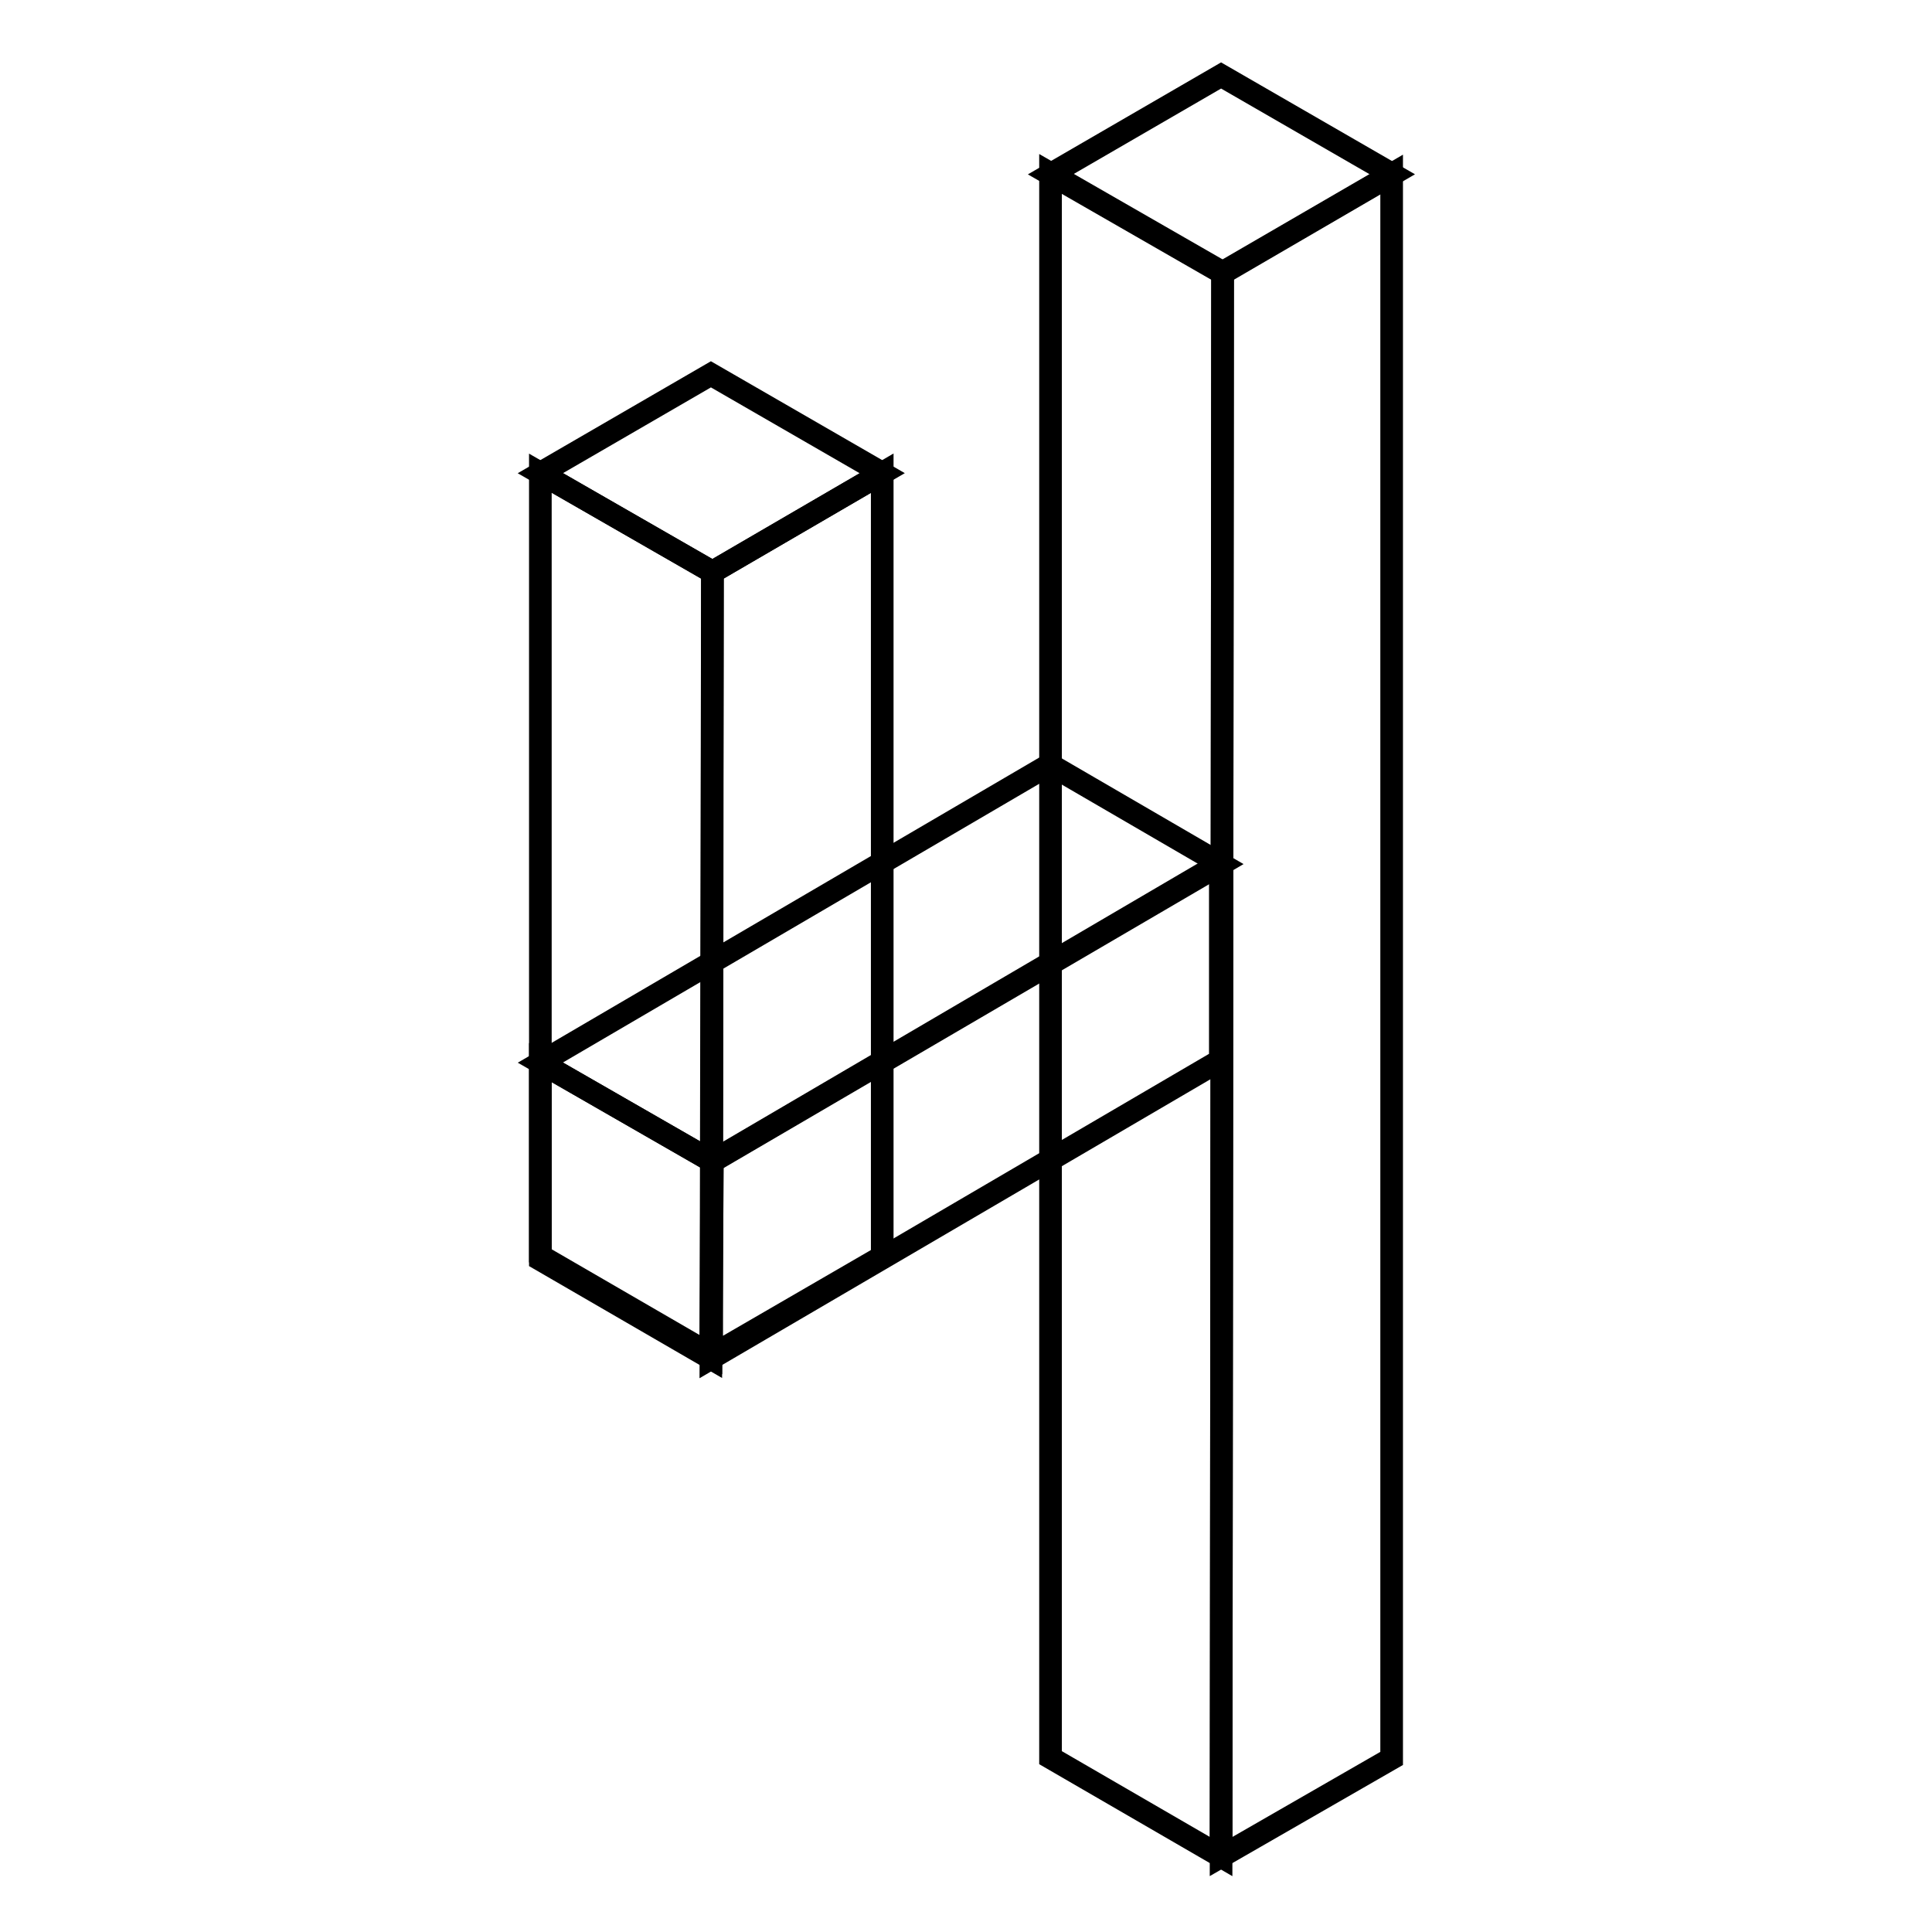
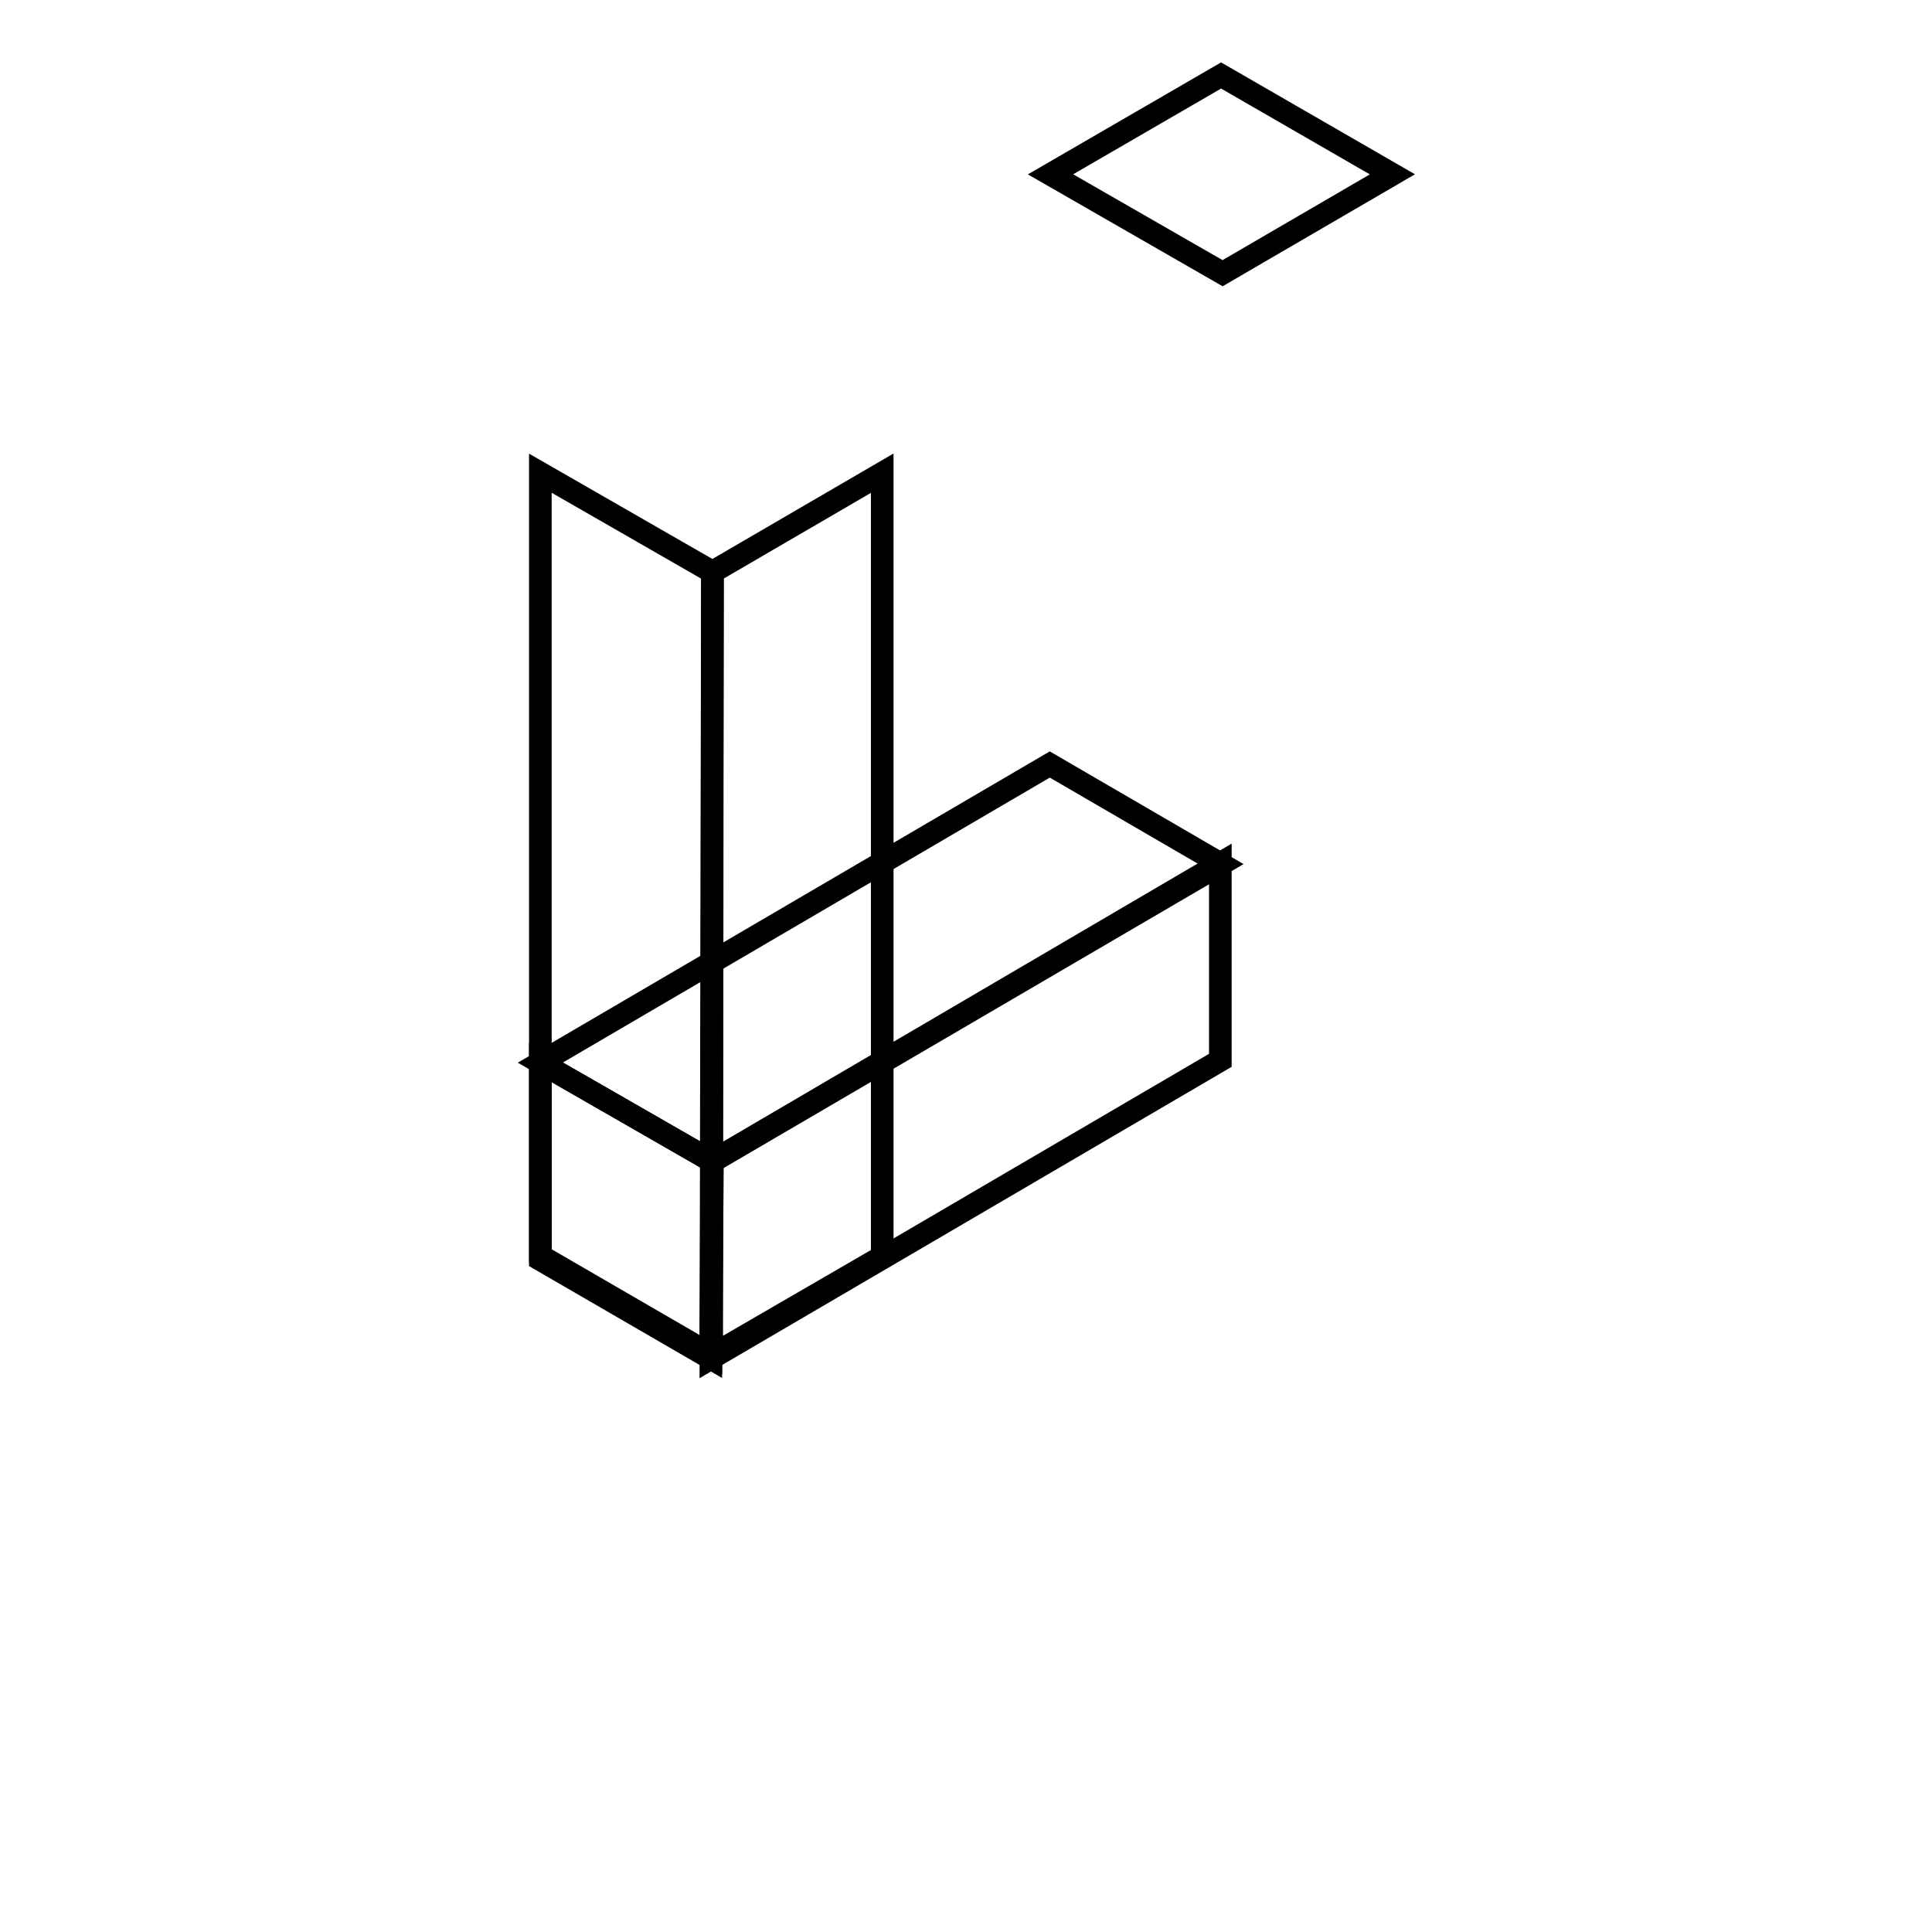
<svg xmlns="http://www.w3.org/2000/svg" version="1.1" x="0px" y="0px" viewBox="0 0 256 256" enable-background="new 0 0 256 256" xml:space="preserve">
  <g>
    <path stroke-width="3" fill-opacity="0" stroke="#000000" d="M161.8,10l-22.6,13.1l22.8,13.1l22.5-13.1L161.8,10z" />
-     <path stroke-width="3" fill-opacity="0" stroke="#000000" d="M161.8,246l-22.6-13.1l0-209.9l22.8,13.1L161.8,246z" />
-     <path stroke-width="3" fill-opacity="0" stroke="#000000" d="M184.4,23.1v209.9L161.8,246l0.2-209.9L184.4,23.1z" />
    <path stroke-width="3" fill-opacity="0" stroke="#000000" d="M139.1,101.3l-67.5,39.5l22.8,13.1l67.4-39.4L139.1,101.3z" />
    <path stroke-width="3" fill-opacity="0" stroke="#000000" d="M94.2,180l-22.6-13.1v-26.1l22.8,13.1L94.2,180z" />
    <path stroke-width="3" fill-opacity="0" stroke="#000000" d="M161.7,114.4v26.1L94.2,180l0.1-26.1L161.7,114.4z" />
-     <path stroke-width="3" fill-opacity="0" stroke="#000000" d="M94.2,49.6L71.6,62.7l22.8,13.1l22.5-13.1L94.2,49.6z" />
    <path stroke-width="3" fill-opacity="0" stroke="#000000" d="M94.2,179.5l-22.6-13.1V62.7l22.8,13.1L94.2,179.5z" />
    <path stroke-width="3" fill-opacity="0" stroke="#000000" d="M116.9,62.7l0,103.8l-22.6,13.1l0.1-103.8L116.9,62.7z" />
  </g>
</svg>